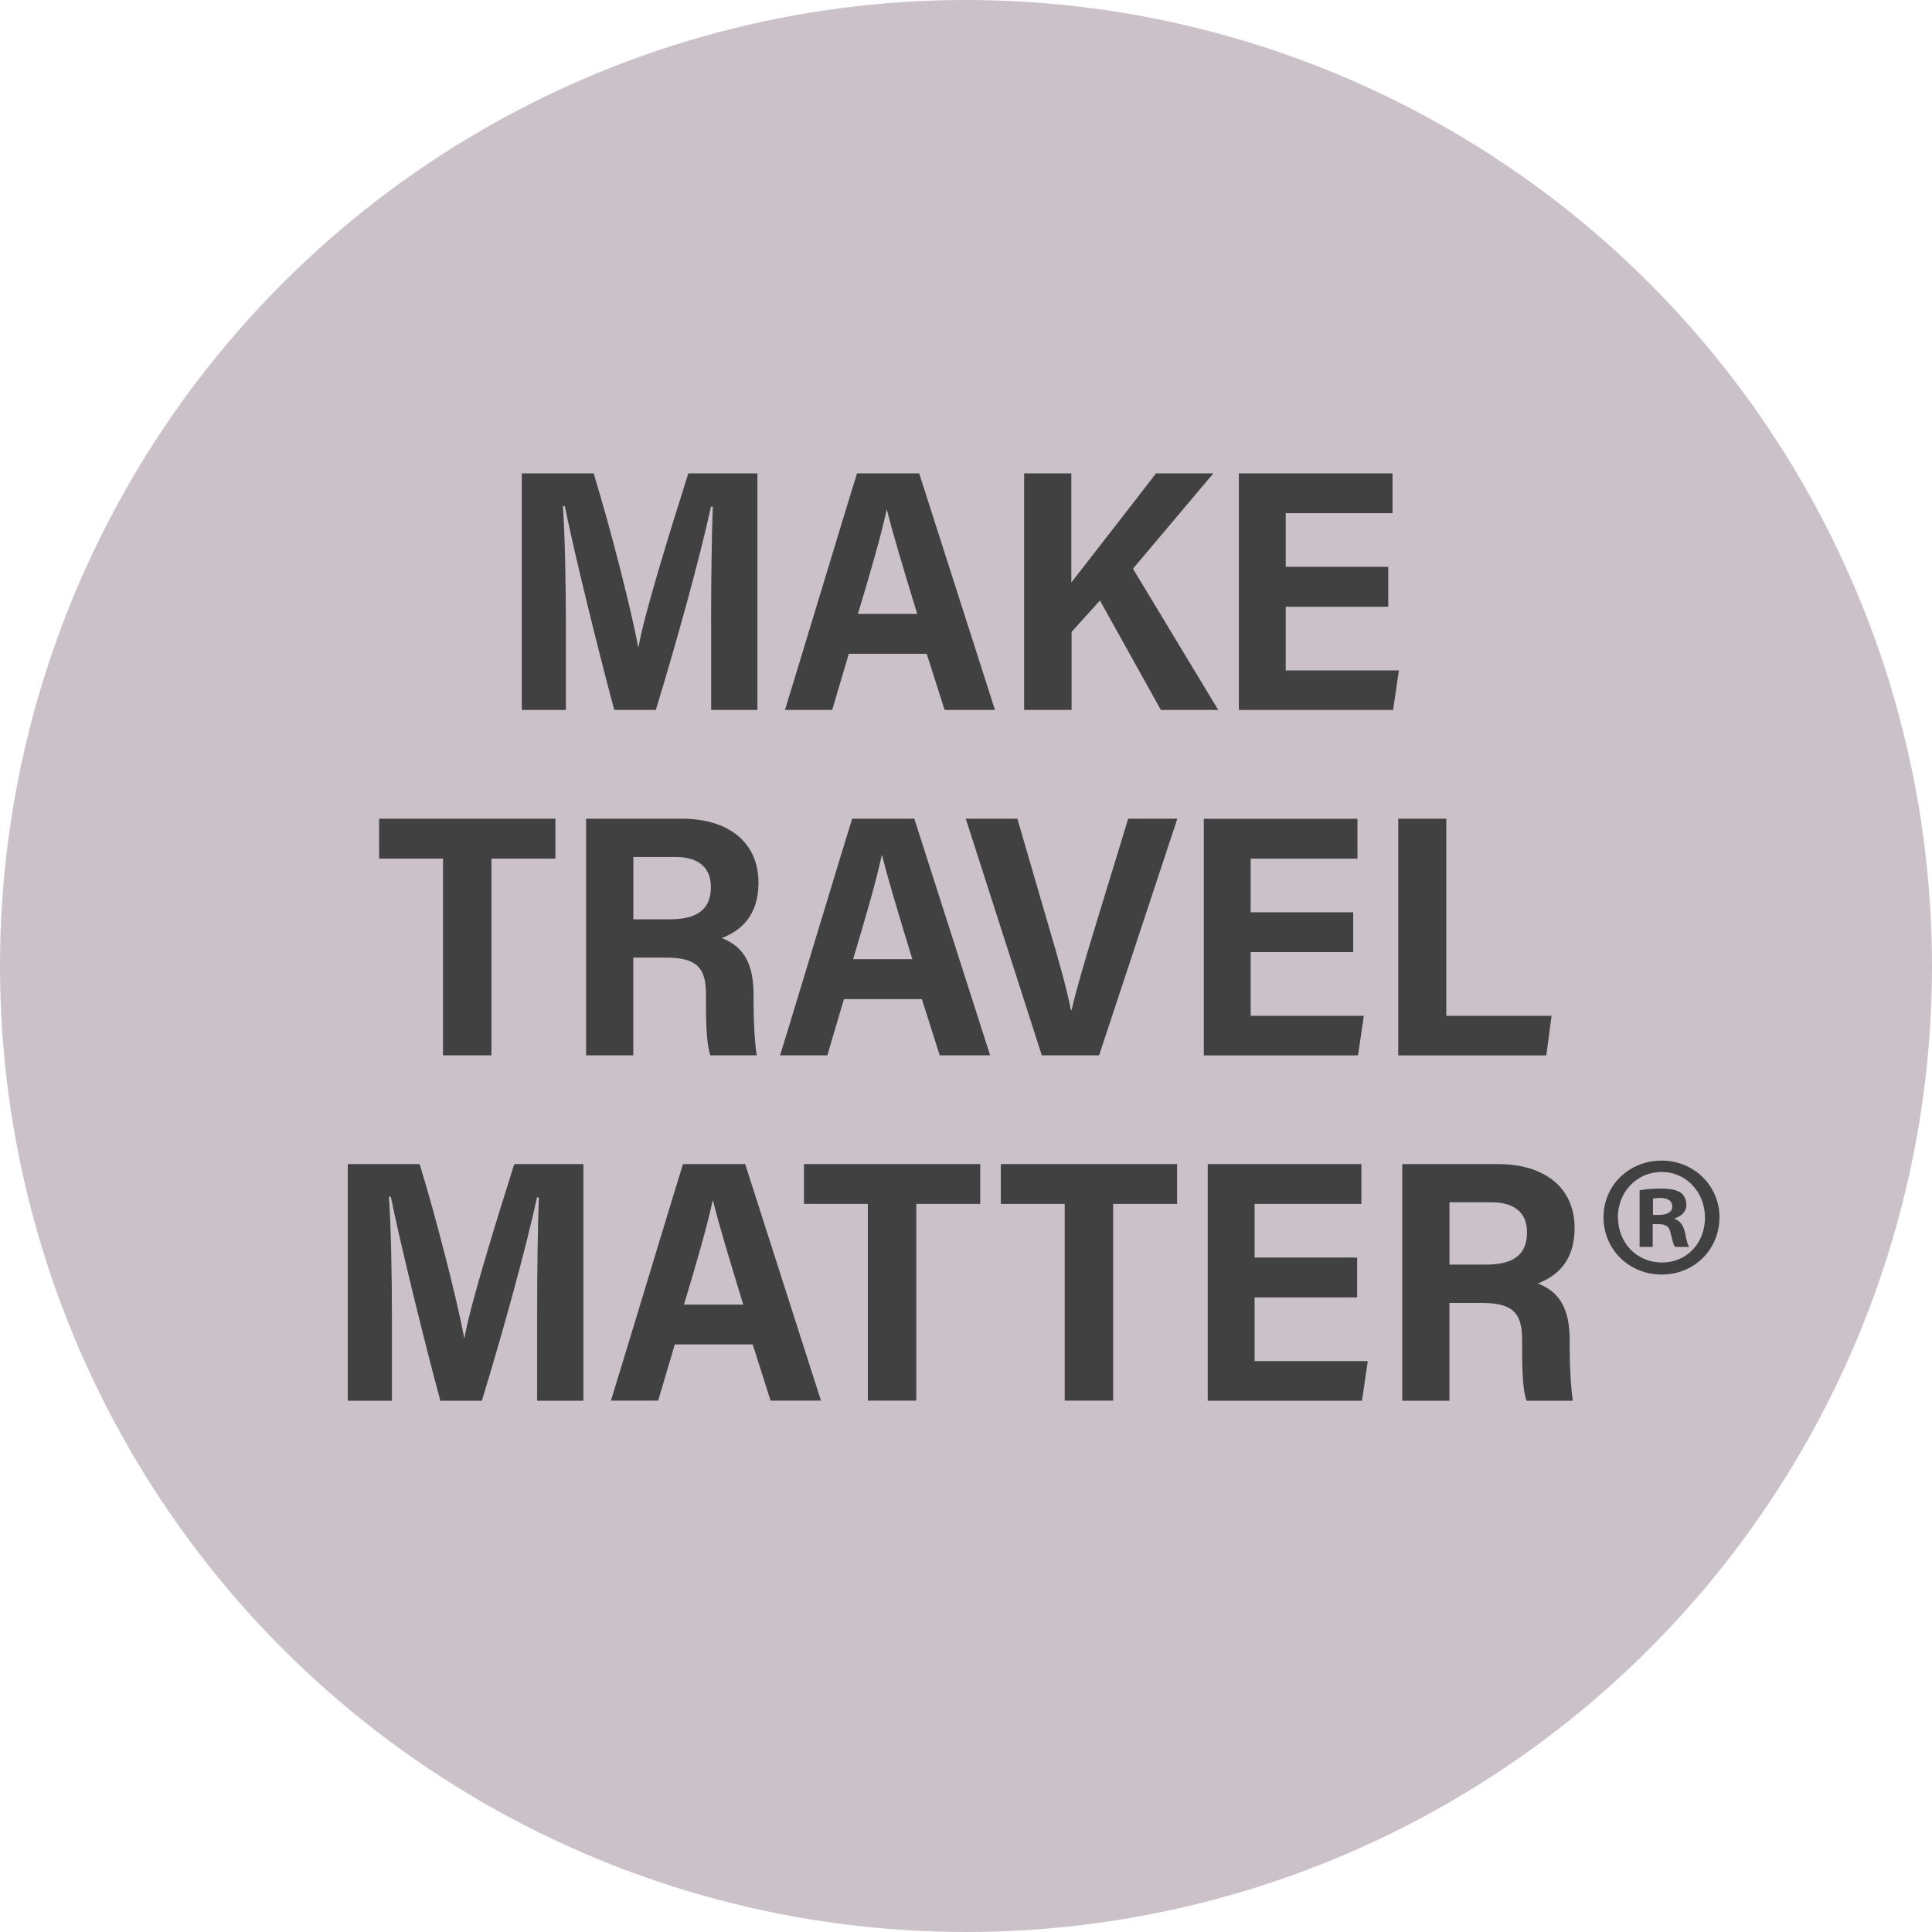
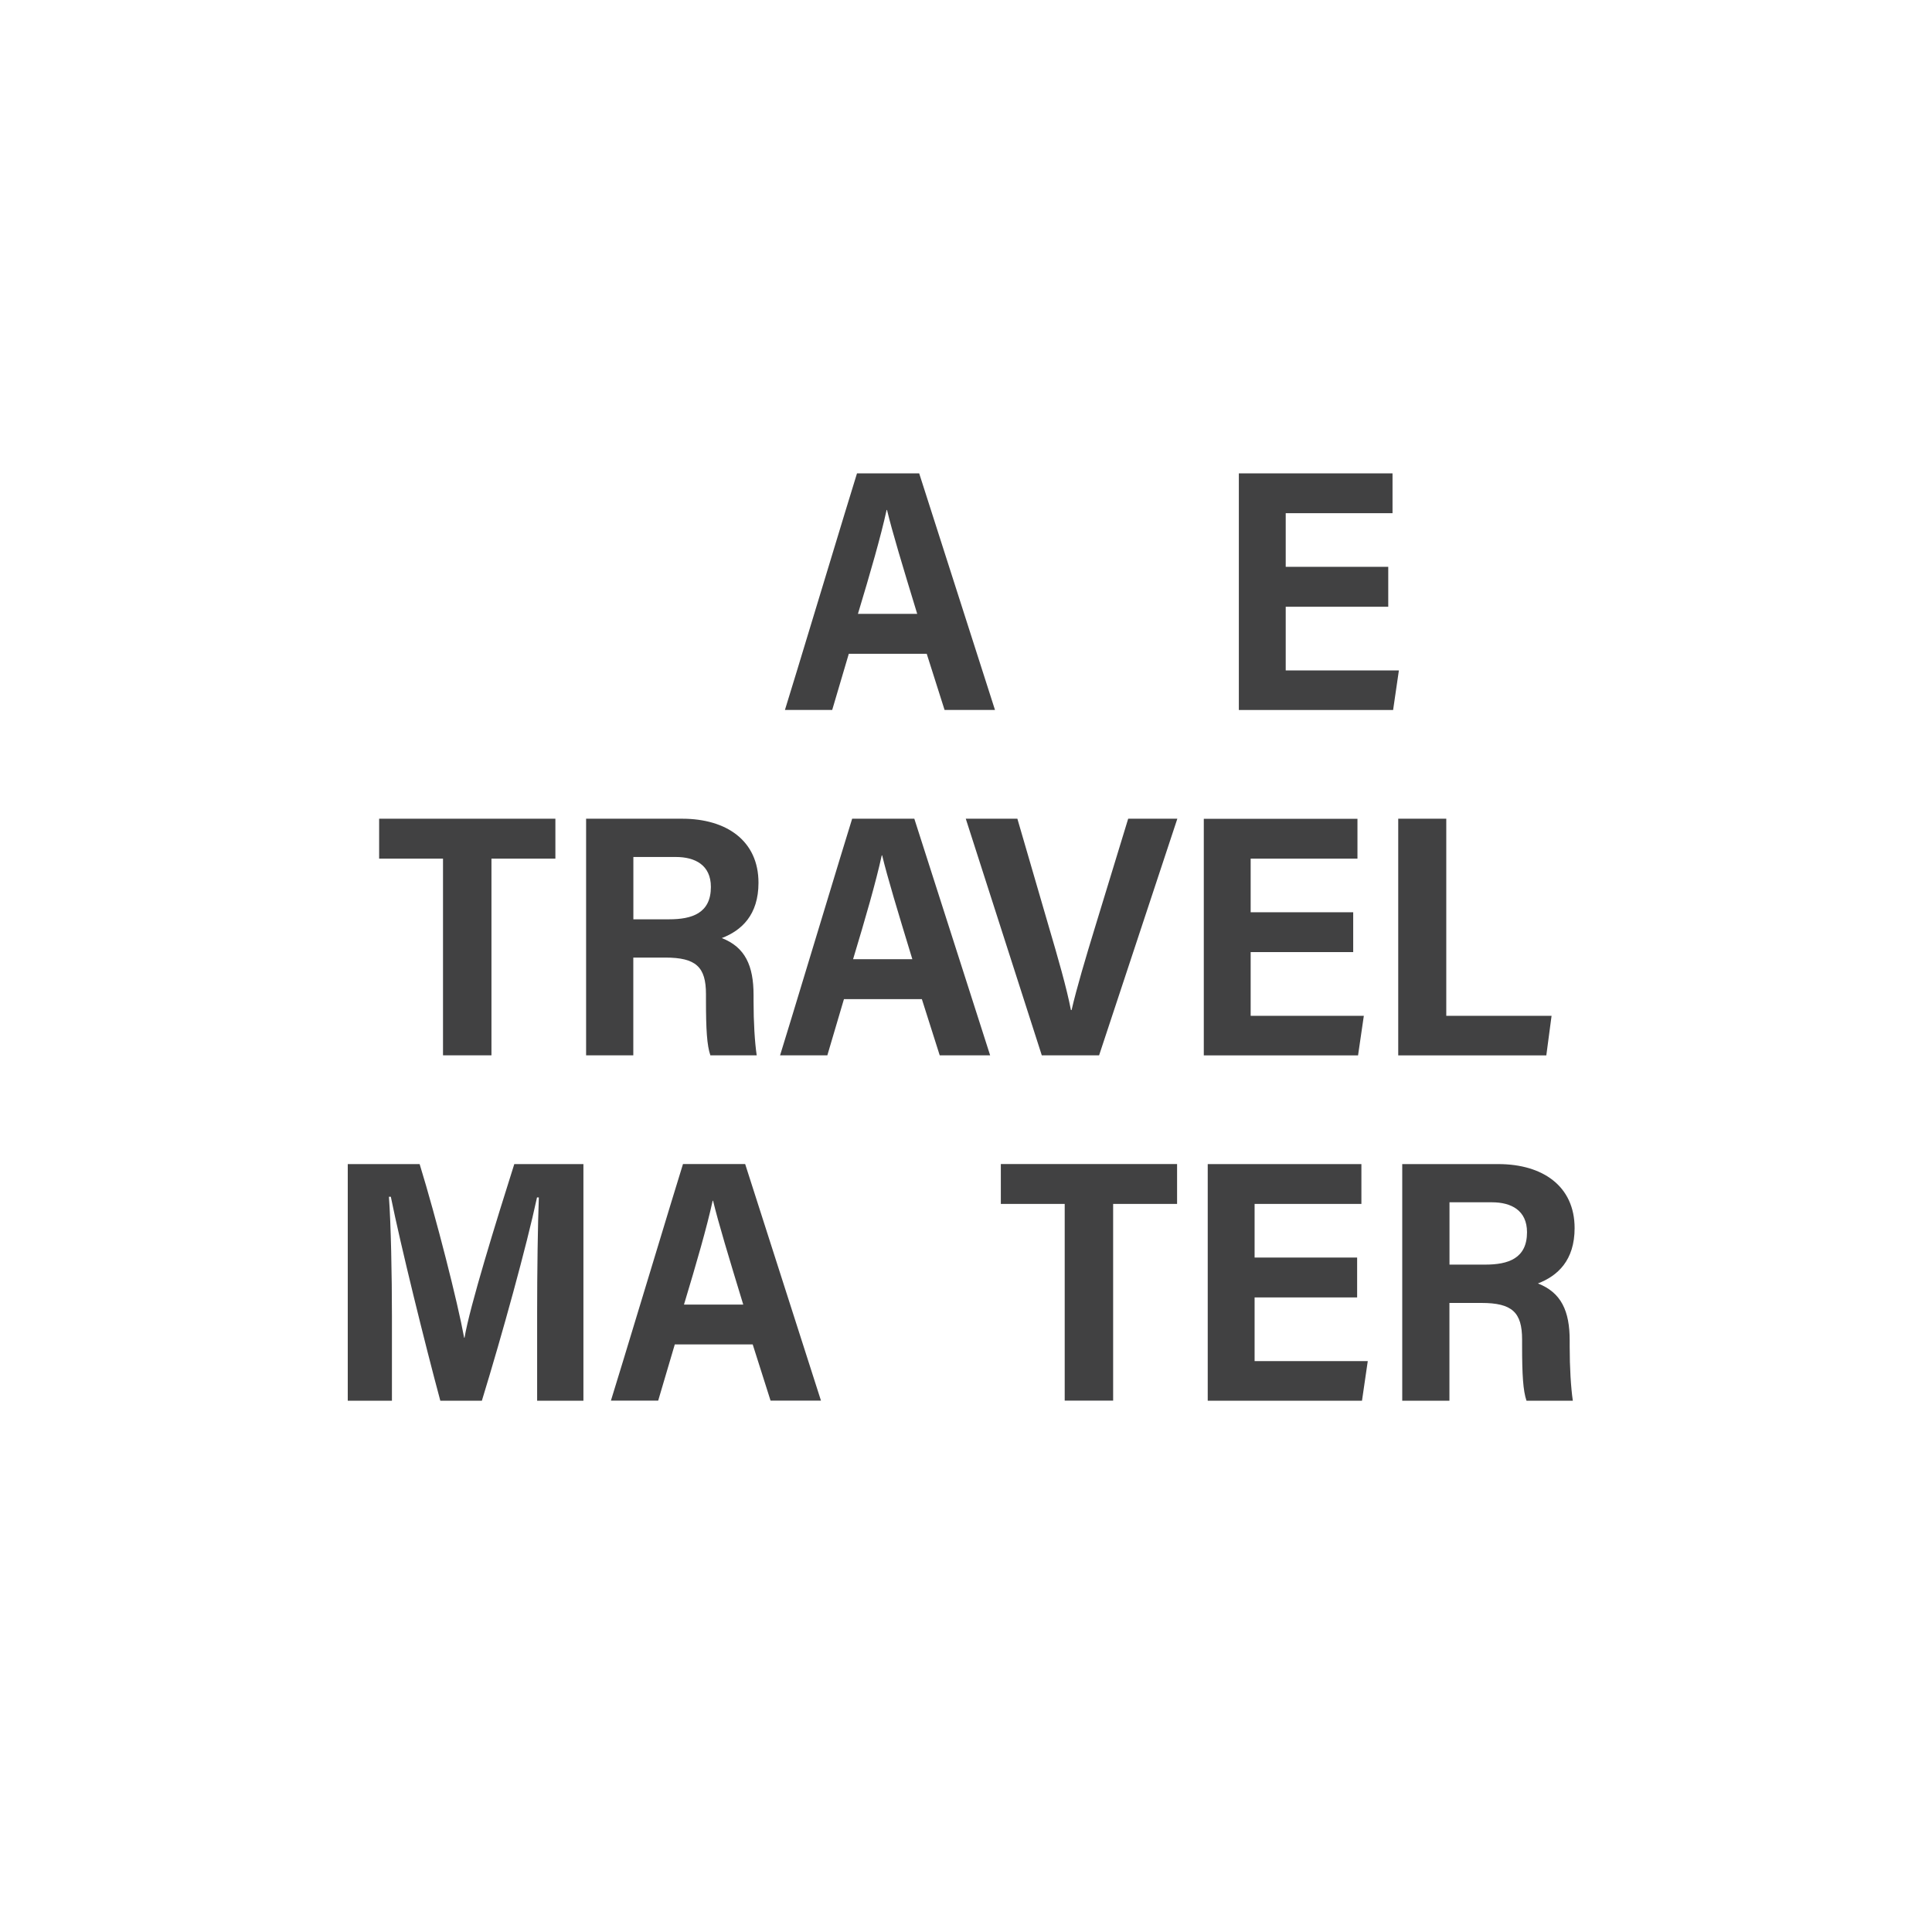
<svg xmlns="http://www.w3.org/2000/svg" width="200" height="200" viewBox="0 0 200 200" fill="none">
-   <circle cx="100" cy="100" r="100" fill="#CBC2C9" />
  <g clip-path="url(#clip0_1208_302)">
-     <path d="M73.612 64.35C73.612 60.183 73.68 55.205 73.788 52.45H73.598C72.511 57.524 70.017 66.559 67.89 73.494H63.589C62.012 67.65 59.471 57.367 58.465 52.382H58.268C58.479 55.239 58.581 60.545 58.581 64.766V73.494H54.014V49H61.455C63.208 54.721 65.383 63.259 66.062 66.975H66.103C66.626 63.798 69.419 54.789 71.254 49H78.409V73.494H73.618V64.35H73.612Z" fill="#414142" />
    <path d="M87.868 67.678L86.149 73.494H81.256C81.576 72.54 88.357 50.084 88.717 49H95.153L103.001 73.494H97.782L95.934 67.678H87.875H87.868ZM94.949 63.545C93.433 58.581 92.373 55.076 91.823 52.791H91.782C91.191 55.512 90.083 59.338 88.813 63.545H94.949Z" fill="#414142" />
-     <path d="M106.025 49H110.904V60.299C113.5 56.951 117.155 52.28 119.67 49H125.609L117.285 58.874L126.112 73.494H120.173L113.867 62.161L110.931 65.414V73.494H106.018V49H106.025Z" fill="#414142" />
    <path d="M143.711 62.809H133.097V69.403H144.812L144.214 73.501H128.245V49H144.153V53.126H133.097V58.676H143.711V62.809Z" fill="#414142" />
    <path d="M45.867 88.885H39.248V84.753H57.493V88.885H50.875V109.247H45.86V88.885H45.867Z" fill="#414142" />
    <path d="M65.559 99.128V109.247H60.673V84.753H70.615C75.222 84.753 78.518 87.044 78.518 91.381C78.518 94.722 76.765 96.325 74.719 97.109C77.138 98.05 78.008 99.966 78.008 103.008V103.642C78.008 105.81 78.13 107.87 78.334 109.247H73.537C73.183 108.218 73.082 106.574 73.082 103.56V102.912C73.082 100.11 72.062 99.128 68.875 99.128H65.552H65.559ZM65.559 95.166H69.276C71.641 95.166 73.591 94.531 73.591 91.817C73.591 89.553 71.96 88.715 69.963 88.715H65.566V95.159L65.559 95.166Z" fill="#414142" />
    <path d="M87.365 103.43L85.646 109.247H80.753C81.073 108.293 87.854 85.837 88.215 84.753H94.65L102.498 109.247H97.279L95.431 103.43H87.372H87.365ZM94.446 99.298C92.93 94.334 91.87 90.829 91.32 88.544H91.279C90.688 91.265 89.58 95.091 88.31 99.298H94.446Z" fill="#414142" />
    <path d="M107.846 109.247L99.977 84.753H105.318L108.56 95.888C109.518 99.141 110.415 102.251 110.863 104.562H110.931C111.427 102.387 112.412 99.073 113.35 96.011L116.789 84.753H121.878L113.778 109.247H107.846Z" fill="#414142" />
    <path d="M140.083 98.562H129.468V105.156H141.183L140.585 109.254H124.617V84.76H140.524V88.885H129.468V94.436H140.083V98.568V98.562Z" fill="#414142" />
    <path d="M144.744 84.753H149.718V105.156H160.618L160.074 109.254H144.744V84.76V84.753Z" fill="#414142" />
    <path d="M55.604 135.856C55.604 131.689 55.672 126.711 55.781 123.956H55.591C54.503 129.03 52.01 138.065 49.883 145H45.581C44.005 139.156 41.463 128.873 40.458 123.888H40.261C40.471 126.745 40.573 132.05 40.573 136.271V145H36V120.506H43.441C45.194 126.227 47.368 134.764 48.048 138.481H48.089C48.612 135.303 51.405 126.295 53.239 120.506H60.395V145H55.604V135.856Z" fill="#414142" />
    <path d="M69.854 139.176L68.135 144.993H63.242C63.562 144.039 70.343 121.583 70.703 120.499H77.138L84.987 144.993H79.768L77.92 139.176H69.861H69.854ZM76.941 135.051C75.426 130.087 74.366 126.581 73.816 124.297H73.775C73.183 127.018 72.076 130.843 70.805 135.051H76.941Z" fill="#414142" />
-     <path d="M89.845 124.631H83.227V120.499H101.472V124.631H94.853V144.993H89.839V124.631H89.845Z" fill="#414142" />
-     <path d="M110.224 124.631H103.606V120.499H121.851V124.631H115.232V144.993H110.218V124.631H110.224Z" fill="#414142" />
+     <path d="M110.224 124.631H103.606V120.499H121.851V124.631H115.232V144.993H110.218V124.631Z" fill="#414142" />
    <path d="M140.49 134.308H129.876V140.902H141.591L140.993 145H125.024V120.506H140.932V124.631H129.876V130.182H140.49V134.314V134.308Z" fill="#414142" />
    <path d="M150.044 134.88V145H145.159V120.506H155.1C159.707 120.506 163.003 122.797 163.003 127.134C163.003 130.475 161.25 132.078 159.204 132.862C161.623 133.803 162.493 135.719 162.493 138.76V139.395C162.493 141.563 162.616 143.623 162.819 145H158.022C157.669 143.97 157.567 142.327 157.567 139.313V138.665C157.567 135.862 156.547 134.88 153.36 134.88H150.038H150.044ZM150.044 130.912H153.761C156.126 130.912 158.076 130.277 158.076 127.563C158.076 125.299 156.446 124.461 154.448 124.461H150.051V130.905L150.044 130.912Z" fill="#414142" />
-     <path d="M178 126.009C178 129.336 175.397 131.941 172.013 131.941C168.629 131.941 165.993 129.33 165.993 126.009C165.993 122.688 168.663 120.144 172.013 120.144C175.363 120.144 178 122.756 178 126.009ZM167.488 126.009C167.488 128.62 169.411 130.693 172.047 130.693C174.684 130.693 176.498 128.62 176.498 126.043C176.498 123.465 174.609 121.324 172.007 121.324C169.404 121.324 167.481 123.431 167.481 126.009H167.488ZM171.082 129.084H169.73V123.22C170.267 123.111 171.015 123.042 171.973 123.042C173.08 123.042 173.576 123.22 174.004 123.472C174.324 123.724 174.575 124.188 174.575 124.761C174.575 125.402 174.079 125.906 173.366 126.118V126.186C173.936 126.397 174.256 126.827 174.433 127.618C174.609 128.511 174.718 128.873 174.861 129.084H173.4C173.223 128.873 173.114 128.334 172.938 127.652C172.829 127.011 172.475 126.725 171.728 126.725H171.089V129.084H171.082ZM171.123 125.763H171.762C172.509 125.763 173.114 125.511 173.114 124.904C173.114 124.365 172.72 124.011 171.864 124.011C171.511 124.011 171.259 124.045 171.116 124.079V125.756L171.123 125.763Z" fill="#414142" />
  </g>
  <defs>
    <clipPath id="clip0_1208_302">
      <rect width="142" height="96" fill="white" transform="translate(36 49)" />
    </clipPath>
  </defs>
</svg>